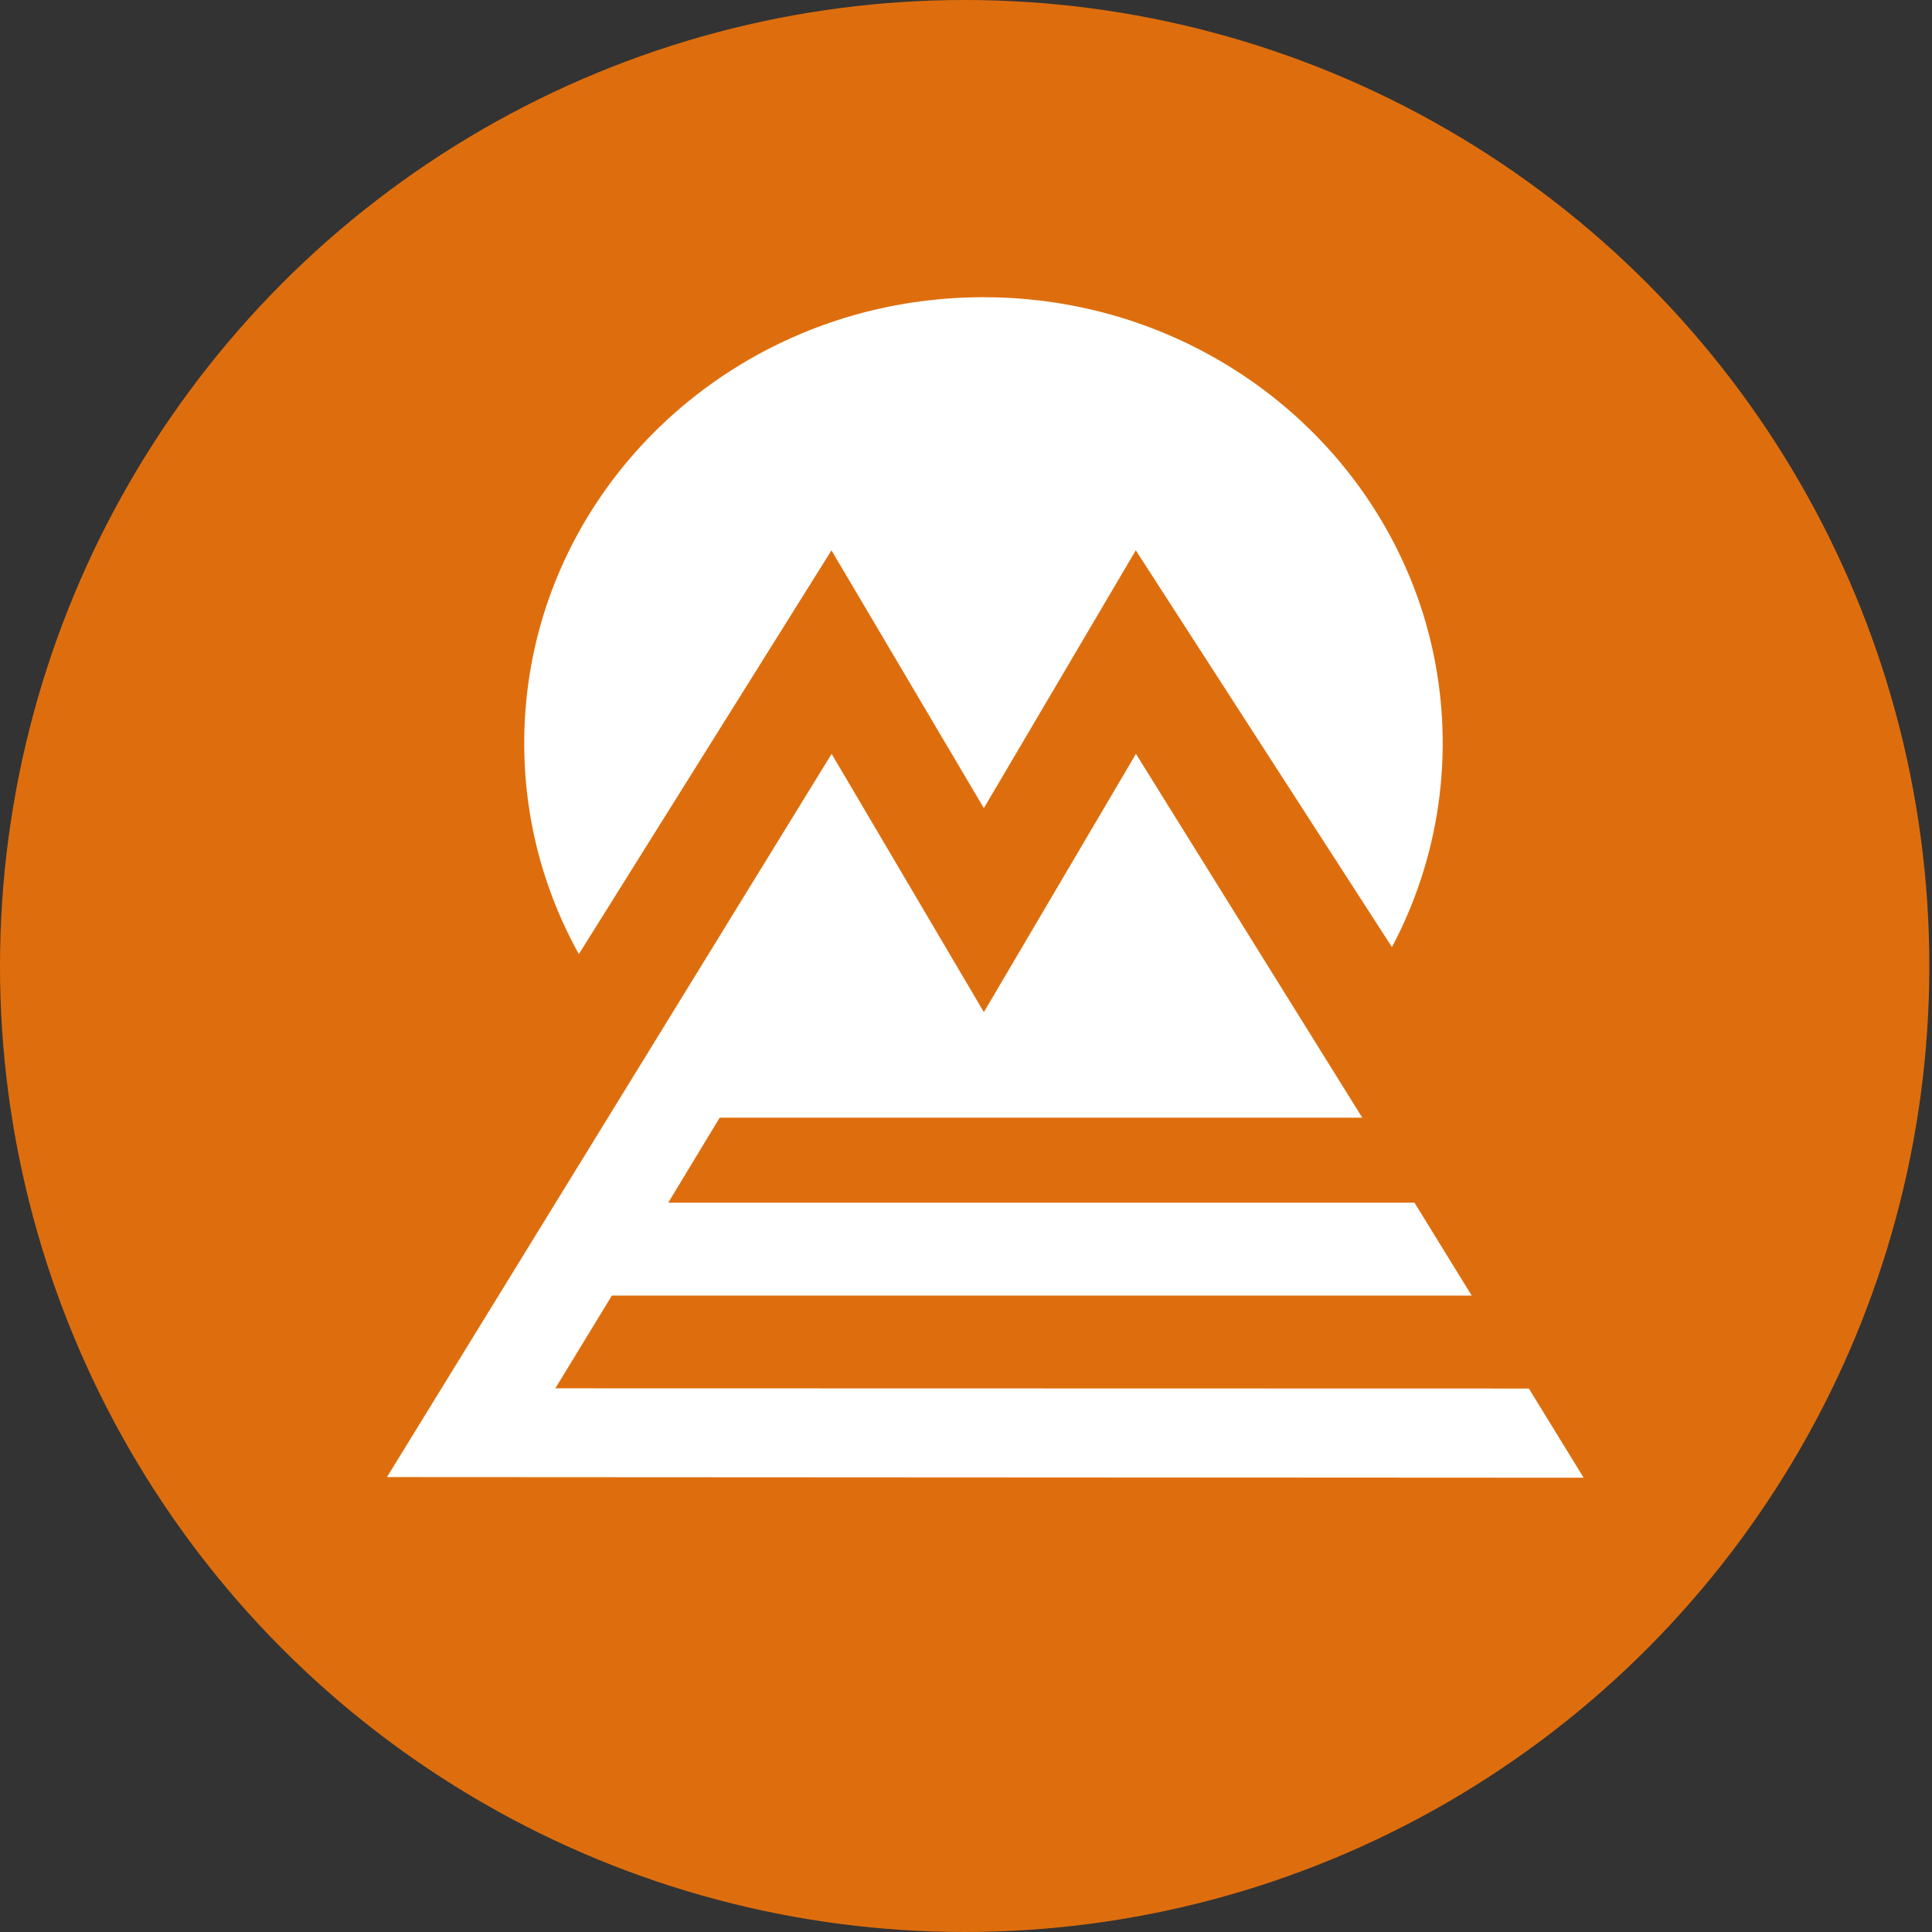
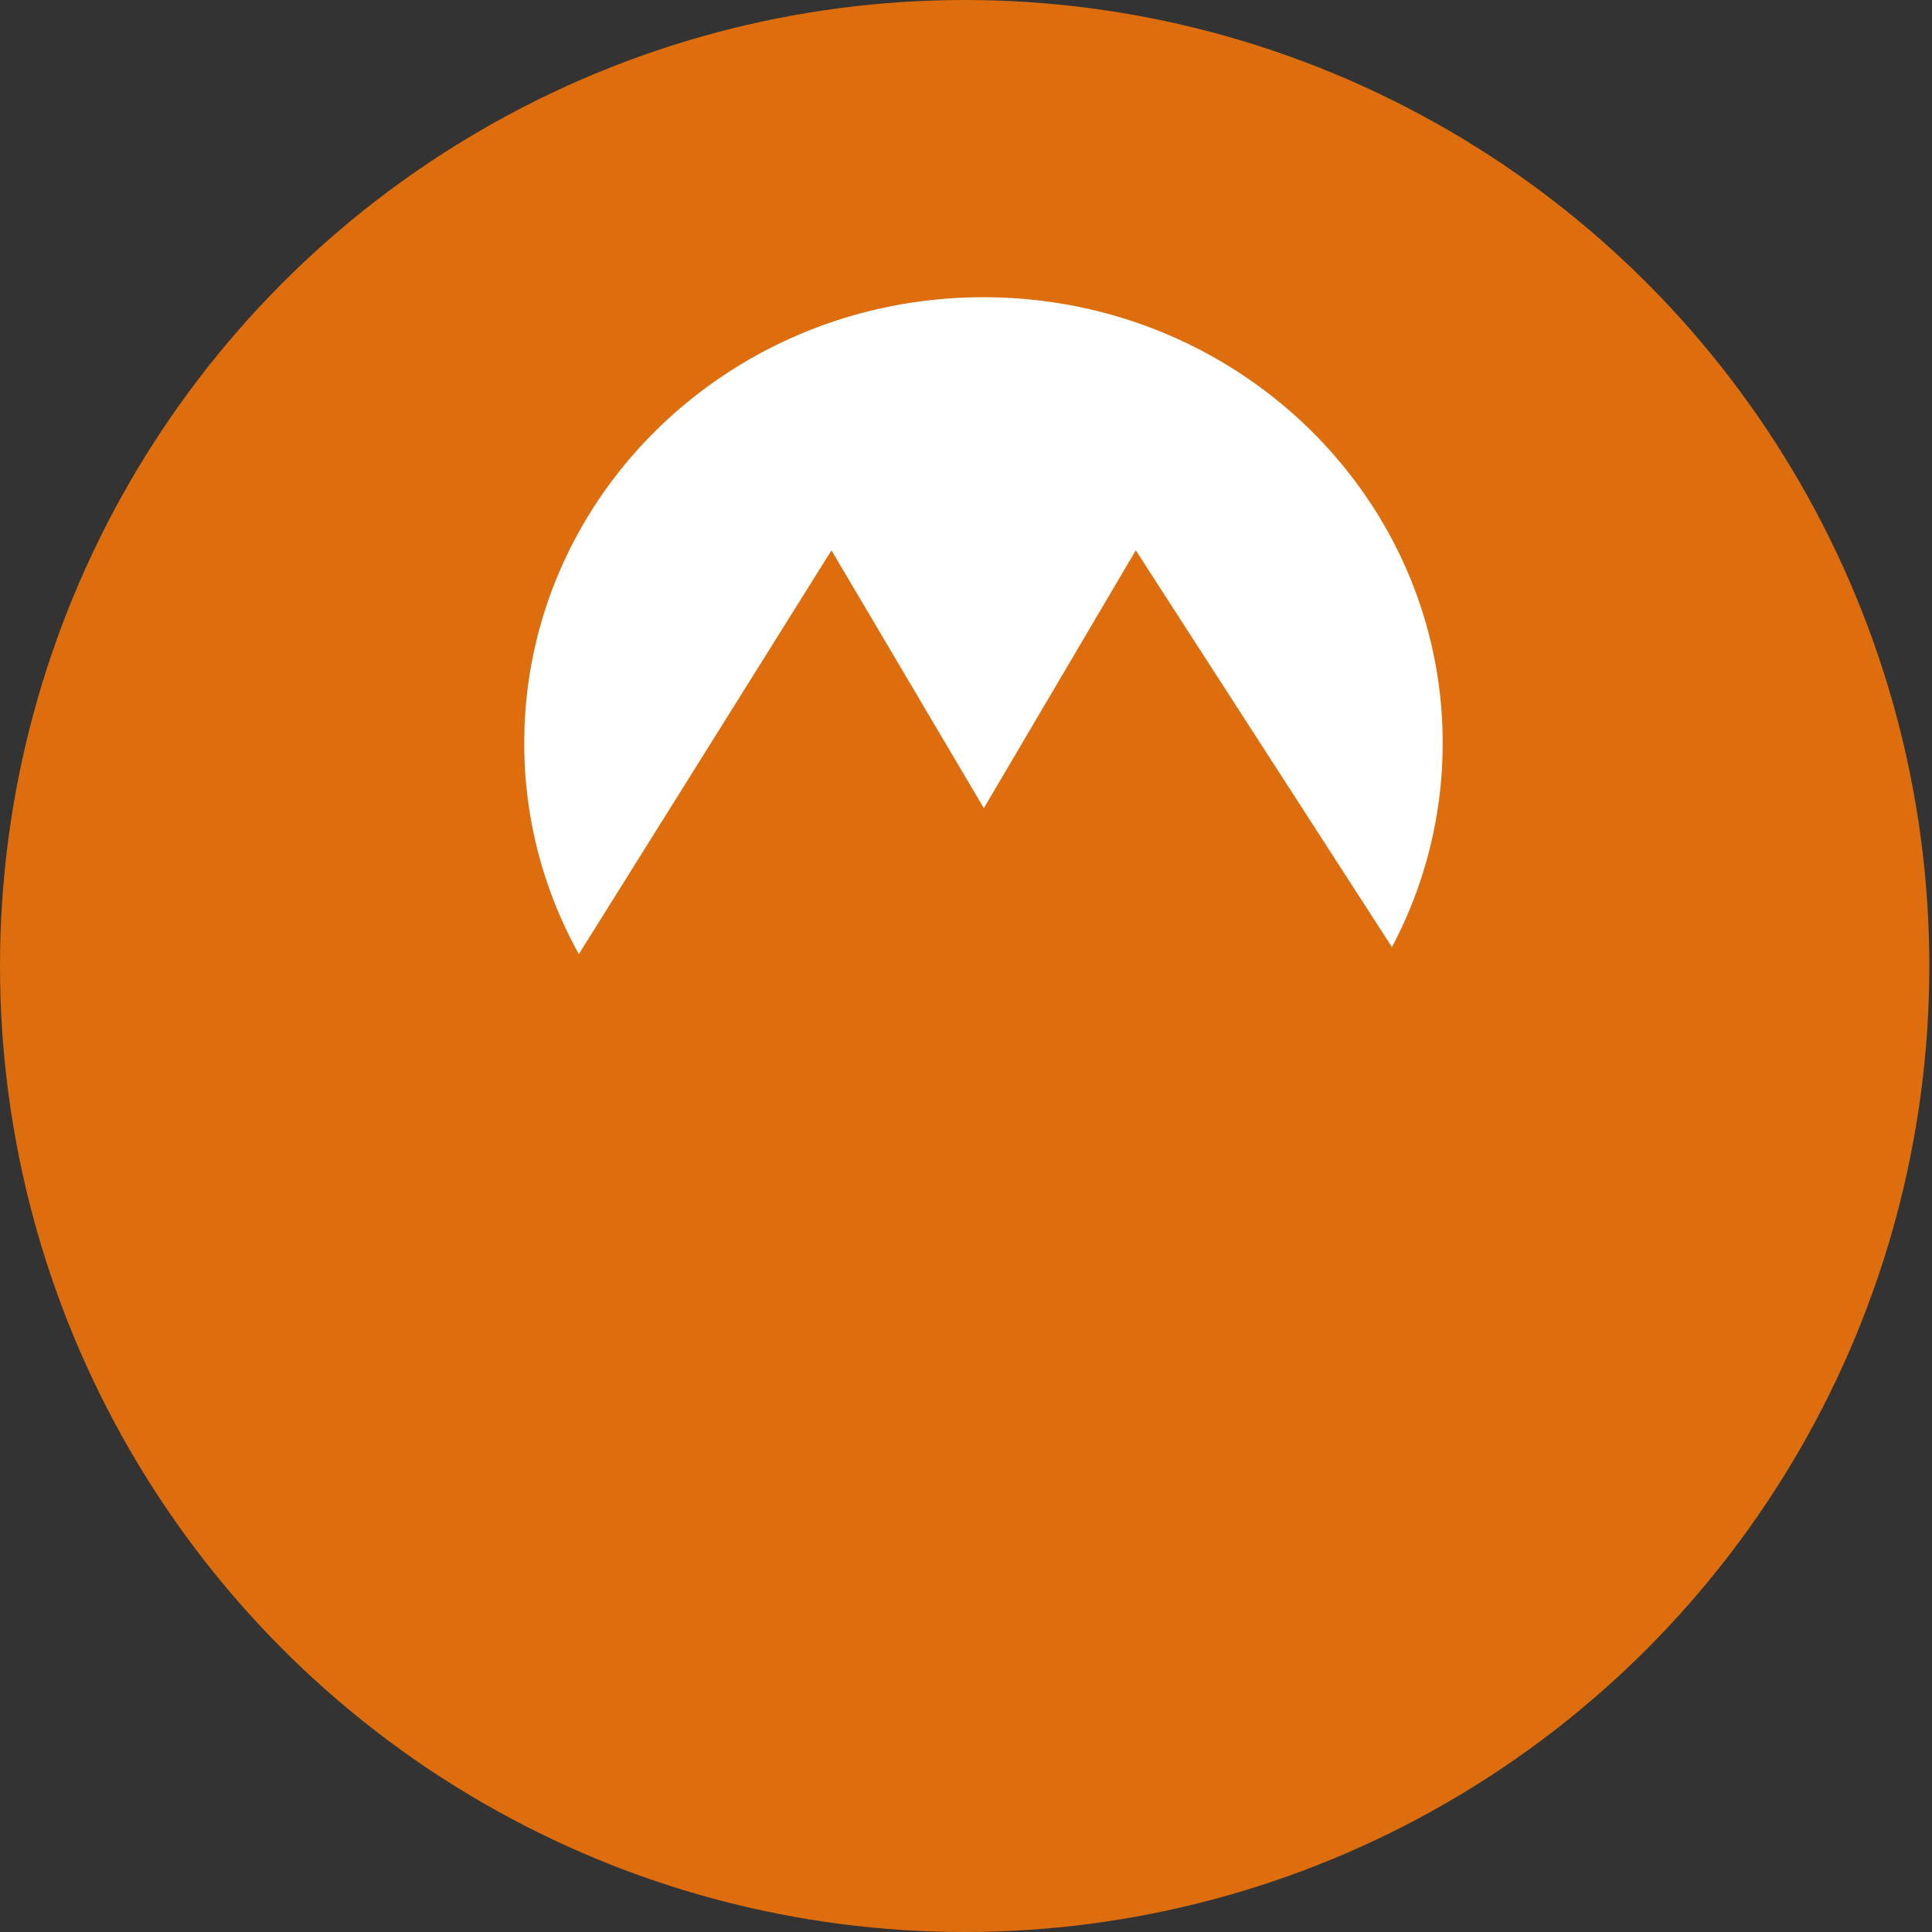
<svg xmlns="http://www.w3.org/2000/svg" xmlns:xlink="http://www.w3.org/1999/xlink" width="52" height="52" viewBox="0 0 52 52">
  <rect x="0" y="0" width="52" height="52" fill="#333333" stroke="none" />
  <defs>
    <ellipse id="654yh72v0a" cx="25.964" cy="26" rx="25.964" ry="26" />
  </defs>
  <g fill="none" fill-rule="evenodd">
    <mask id="suk7r1pe5b" fill="#fff">
      <use xlink:href="#654yh72v0a" />
    </mask>
    <use fill="#DE6E0D" xlink:href="#654yh72v0a" />
    <g fill="#FFF" fill-rule="nonzero" mask="url(#suk7r1pe5b)">
-       <path d="m41.15 37.373 1.474 2.4-32.209-.017L22.383 20.29l4.098 6.951 4.093-6.951 6.092 9.793H19.37l-1.384 2.287h20.085l1.54 2.5H16.469l-1.522 2.497z" />
      <path d="m26.48 21.752 4.09-6.94 6.894 10.679a11.69 11.69 0 0 0 1.366-5.487C38.83 13.373 33.297 8 26.468 8c-6.83 0-12.358 5.373-12.358 12.004 0 2.055.533 3.988 1.47 5.676l6.799-10.867 4.102 6.939z" />
    </g>
  </g>
</svg>